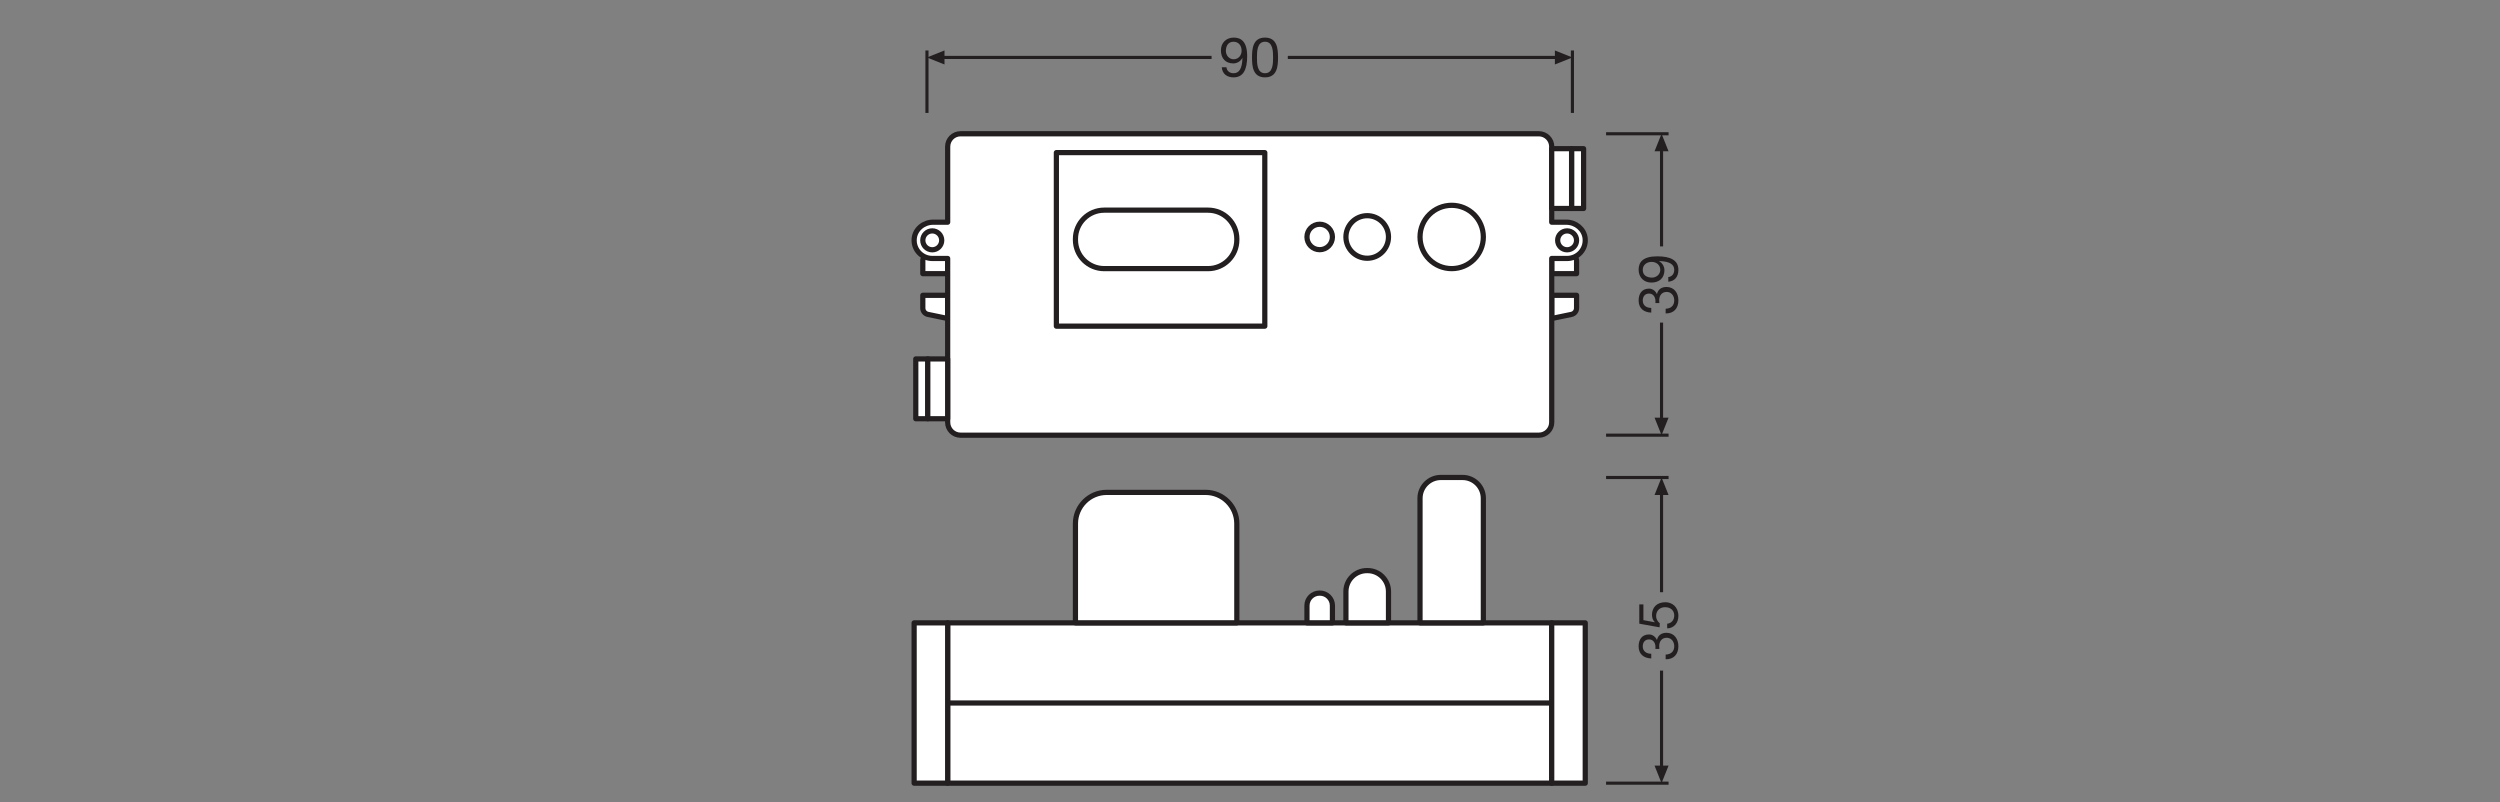
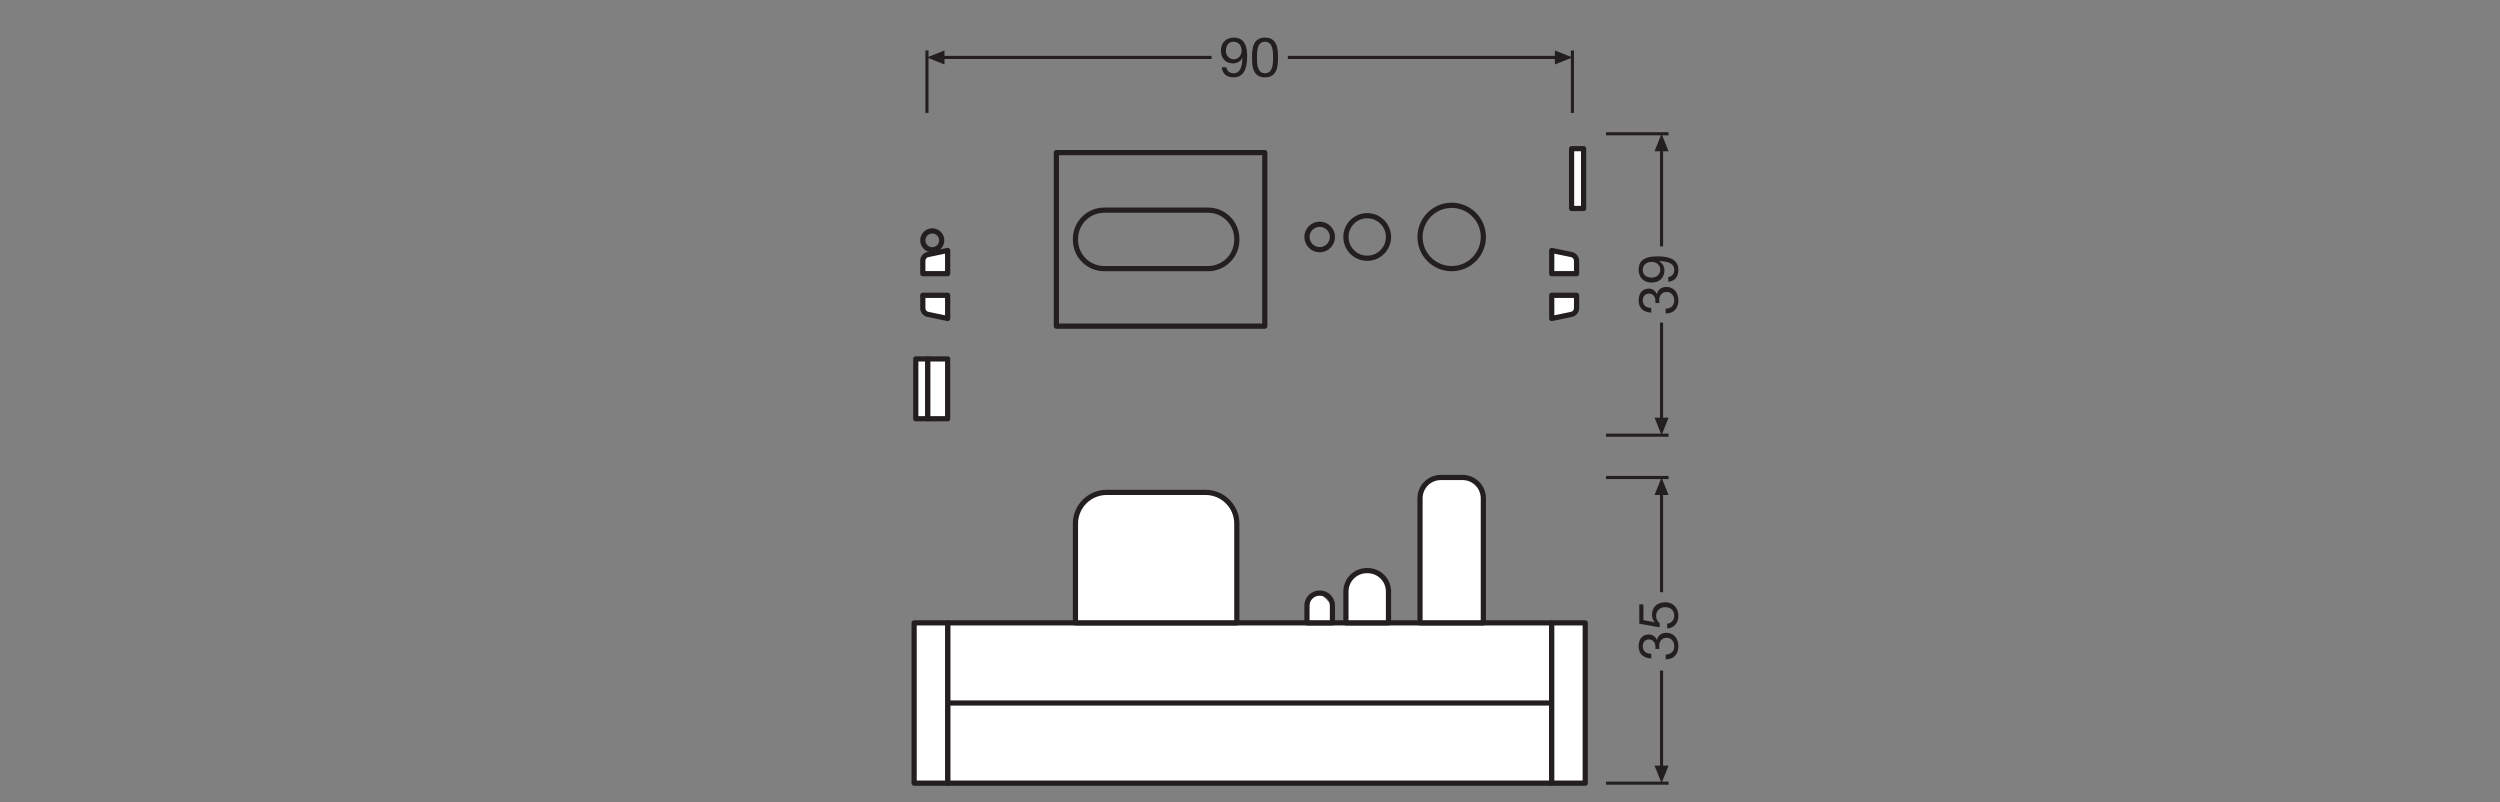
<svg xmlns="http://www.w3.org/2000/svg" xmlns:ns1="http://sodipodi.sourceforge.net/DTD/sodipodi-0.dtd" xmlns:ns2="http://www.inkscape.org/namespaces/inkscape" version="1.1" id="svg2" xml:space="preserve" width="453.543" height="145.512" viewBox="0 0 453.543 145.512" ns1:docname="PG_DAM_WORKFLOW-318408_SEN_SF_FLAT_LEADER_FOLLOWER_mn_k_02.pdf">
  <rect x="0" y="0" width="453.543" height="145.512" fill="#808080" stroke="none" />
  <defs id="defs6">
    <clipPath clipPathUnits="userSpaceOnUse" id="clipPath16">
      <path d="M 0,109.134 H 340.157 V 0 H 0 Z" id="path14" />
    </clipPath>
    <clipPath clipPathUnits="userSpaceOnUse" id="clipPath210">
      <path d="M 0,109.134 H 340.157 V 0 H 0 Z" id="path208" />
    </clipPath>
  </defs>
  <ns1:namedview id="namedview4" pagecolor="#ffffff" bordercolor="#666666" borderopacity="1.0" ns2:pageshadow="2" ns2:pageopacity="0.0" ns2:pagecheckerboard="0" />
  <g id="g8" ns2:groupmode="layer" ns2:label="PG_DAM_WORKFLOW-318408_SEN_SF_FLAT_LEADER_FOLLOWER_mn_k_02" transform="matrix(1.333,0,0,-1.333,0,145.512)">
    <g id="g10">
      <g id="g12" clip-path="url(#clipPath16)">
        <g id="g18" transform="translate(128.973,68.971)">
          <path d="m 0,0 h -3.382 v -1.74 c 0,-0.416 0.292,-0.774 0.699,-0.859 L 0,-3.155 Z" style="fill:#ffffff;fill-opacity:1;fill-rule:nonzero;stroke:none" id="path20" />
        </g>
        <g id="g22" transform="translate(128.973,68.971)">
          <path d="m 0,0 h -3.382 v -1.74 c 0,-0.416 0.292,-0.774 0.699,-0.859 L 0,-3.155 Z" style="fill:none;stroke:#231f20;stroke-width:0.709;stroke-linecap:butt;stroke-linejoin:round;stroke-miterlimit:10;stroke-dasharray:none;stroke-opacity:1" id="path24" />
        </g>
        <g id="g26" transform="translate(128.973,71.918)">
          <path d="m 0,0 h -3.382 v 1.74 c 0,0.416 0.292,0.774 0.699,0.859 L 0,3.155 Z" style="fill:#ffffff;fill-opacity:1;fill-rule:nonzero;stroke:none" id="path28" />
        </g>
        <g id="g30" transform="translate(128.973,71.918)">
          <path d="m 0,0 h -3.382 v 1.74 c 0,0.416 0.292,0.774 0.699,0.859 L 0,3.155 Z" style="fill:none;stroke:#231f20;stroke-width:0.709;stroke-linecap:butt;stroke-linejoin:round;stroke-miterlimit:10;stroke-dasharray:none;stroke-opacity:1" id="path32" />
        </g>
        <g id="g34" transform="translate(211.184,68.971)">
          <path d="m 0,0 h 3.382 v -1.74 c 0,-0.416 -0.292,-0.774 -0.699,-0.859 L 0,-3.155 Z" style="fill:#ffffff;fill-opacity:1;fill-rule:nonzero;stroke:none" id="path36" />
        </g>
        <g id="g38" transform="translate(211.184,68.971)">
          <path d="m 0,0 h 3.382 v -1.74 c 0,-0.416 -0.292,-0.774 -0.699,-0.859 L 0,-3.155 Z" style="fill:none;stroke:#231f20;stroke-width:0.709;stroke-linecap:butt;stroke-linejoin:round;stroke-miterlimit:10;stroke-dasharray:none;stroke-opacity:1" id="path40" />
        </g>
        <g id="g42" transform="translate(211.184,71.918)">
          <path d="m 0,0 h 3.382 v 1.74 c 0,0.416 -0.292,0.774 -0.699,0.859 L 0,3.155 Z" style="fill:#ffffff;fill-opacity:1;fill-rule:nonzero;stroke:none" id="path44" />
        </g>
        <g id="g46" transform="translate(211.184,71.918)">
          <path d="m 0,0 h 3.382 v 1.74 c 0,0.416 -0.292,0.774 -0.699,0.859 L 0,3.155 Z" style="fill:none;stroke:#231f20;stroke-width:0.709;stroke-linecap:butt;stroke-linejoin:round;stroke-miterlimit:10;stroke-dasharray:none;stroke-opacity:1" id="path48" />
        </g>
        <g id="g50" transform="translate(213.173,78.921)">
-           <path d="m 0,0 h -1.989 v 10.283 c 0,0.968 -0.785,1.753 -1.753,1.753 h -78.704 c -0.968,0 -1.753,-0.785 -1.753,-1.753 V 0 h -1.989 c -1.289,0 -2.441,-0.943 -2.563,-2.226 -0.141,-1.472 1.013,-2.711 2.457,-2.711 h 2.095 v -22.298 c 0,-0.968 0.785,-1.753 1.753,-1.753 h 78.704 c 0.968,0 1.753,0.785 1.753,1.753 v 22.298 h 2.095 c 1.443,0 2.597,1.239 2.457,2.711 C 2.441,-0.943 1.289,0 0,0" style="fill:#ffffff;fill-opacity:1;fill-rule:nonzero;stroke:none" id="path52" />
-         </g>
+           </g>
        <g id="g54" transform="translate(213.173,78.921)">
-           <path d="m 0,0 h -1.989 v 10.283 c 0,0.968 -0.785,1.753 -1.753,1.753 h -78.704 c -0.968,0 -1.753,-0.785 -1.753,-1.753 V 0 h -1.989 c -1.289,0 -2.441,-0.943 -2.563,-2.226 -0.141,-1.472 1.013,-2.711 2.457,-2.711 h 2.095 v -22.298 c 0,-0.968 0.785,-1.753 1.753,-1.753 h 78.704 c 0.968,0 1.753,0.785 1.753,1.753 v 22.298 h 2.095 c 1.443,0 2.597,1.239 2.457,2.711 C 2.441,-0.943 1.289,0 0,0 Z" style="fill:none;stroke:#231f20;stroke-width:0.709;stroke-linecap:butt;stroke-linejoin:round;stroke-miterlimit:10;stroke-dasharray:none;stroke-opacity:1" id="path56" />
-         </g>
+           </g>
        <path d="m 126.27,60.313 h -1.636 v -8.139 h 1.636 z" style="fill:#ffffff;fill-opacity:1;fill-rule:nonzero;stroke:#231f20;stroke-width:0.709;stroke-linecap:butt;stroke-linejoin:round;stroke-miterlimit:10;stroke-dasharray:none;stroke-opacity:1" id="path58" />
        <path d="m 126.27,60.313 h 2.703 v -8.139 h -2.703 z" style="fill:#ffffff;fill-opacity:1;fill-rule:nonzero;stroke:#231f20;stroke-width:0.709;stroke-linecap:butt;stroke-linejoin:round;stroke-miterlimit:10;stroke-dasharray:none;stroke-opacity:1" id="path60" />
        <path d="m 213.887,80.787 h 1.636 v 8.139 h -1.636 z" style="fill:#ffffff;fill-opacity:1;fill-rule:nonzero;stroke:#231f20;stroke-width:0.709;stroke-linecap:butt;stroke-linejoin:round;stroke-miterlimit:10;stroke-dasharray:none;stroke-opacity:1" id="path62" />
-         <path d="m 213.887,80.787 h -2.703 v 8.139 h 2.703 z" style="fill:#ffffff;fill-opacity:1;fill-rule:nonzero;stroke:#231f20;stroke-width:0.709;stroke-linecap:butt;stroke-linejoin:round;stroke-miterlimit:10;stroke-dasharray:none;stroke-opacity:1" id="path64" />
        <path d="M 172.135,88.39 H 143.769 V 64.771 h 28.366 z" style="fill:none;stroke:#231f20;stroke-width:0.709;stroke-linecap:butt;stroke-linejoin:round;stroke-miterlimit:10;stroke-dasharray:none;stroke-opacity:1" id="path66" />
        <g id="g68" transform="translate(128.165,76.452)">
          <path d="m 0,0 c 0,0.711 -0.576,1.287 -1.287,1.287 -0.71,0 -1.287,-0.576 -1.287,-1.287 0,-0.711 0.577,-1.287 1.287,-1.287 C -0.576,-1.287 0,-0.711 0,0 Z" style="fill:none;stroke:#231f20;stroke-width:0.709;stroke-linecap:butt;stroke-linejoin:round;stroke-miterlimit:10;stroke-dasharray:none;stroke-opacity:1" id="path70" />
        </g>
        <g id="g72" transform="translate(211.992,76.452)">
-           <path d="M 0,0 C 0,0.711 0.576,1.287 1.287,1.287 1.997,1.287 2.574,0.711 2.574,0 2.574,-0.711 1.997,-1.287 1.287,-1.287 0.576,-1.287 0,-0.711 0,0 Z" style="fill:none;stroke:#231f20;stroke-width:0.709;stroke-linecap:butt;stroke-linejoin:round;stroke-miterlimit:10;stroke-dasharray:none;stroke-opacity:1" id="path74" />
-         </g>
+           </g>
        <g id="g76" transform="translate(164.413,72.602)">
          <path d="m 0,0 h -14.133 c -2.162,0 -3.915,1.753 -3.915,3.915 v 0.127 c 0,2.162 1.753,3.915 3.915,3.915 H 0 c 2.162,0 3.915,-1.753 3.915,-3.915 V 3.915 C 3.915,1.753 2.162,0 0,0 Z" style="fill:none;stroke:#231f20;stroke-width:0.709;stroke-linecap:butt;stroke-linejoin:round;stroke-miterlimit:10;stroke-dasharray:none;stroke-opacity:1" id="path78" />
        </g>
        <g id="g80" transform="translate(201.879,76.911)">
          <path d="m 0,0 c 0,2.38 -1.929,4.309 -4.309,4.309 -2.38,0 -4.309,-1.929 -4.309,-4.309 0,-2.38 1.929,-4.309 4.309,-4.309 C -1.929,-4.309 0,-2.38 0,0 Z" style="fill:none;stroke:#231f20;stroke-width:0.709;stroke-linecap:butt;stroke-linejoin:round;stroke-miterlimit:10;stroke-dasharray:none;stroke-opacity:1" id="path82" />
        </g>
        <g id="g84" transform="translate(188.97,76.911)">
          <path d="m 0,0 c 0,1.6 -1.297,2.897 -2.897,2.897 -1.6,0 -2.897,-1.297 -2.897,-2.897 0,-1.6 1.297,-2.897 2.897,-2.897 C -1.297,-2.897 0,-1.6 0,0 Z" style="fill:none;stroke:#231f20;stroke-width:0.709;stroke-linecap:butt;stroke-linejoin:round;stroke-miterlimit:10;stroke-dasharray:none;stroke-opacity:1" id="path86" />
        </g>
        <g id="g88" transform="translate(181.339,76.911)">
          <path d="m 0,0 c 0,0.957 -0.776,1.732 -1.732,1.732 -0.957,0 -1.733,-0.775 -1.733,-1.732 0,-0.957 0.776,-1.732 1.733,-1.732 C -0.776,-1.732 0,-0.957 0,0 Z" style="fill:none;stroke:#231f20;stroke-width:0.709;stroke-linecap:butt;stroke-linejoin:round;stroke-miterlimit:10;stroke-dasharray:none;stroke-opacity:1" id="path90" />
        </g>
        <path d="m 211.184,24.395 h -82.21 V 13.226 h 82.21 z" style="fill:#ffffff;fill-opacity:1;fill-rule:nonzero;stroke:#231f20;stroke-width:0.709;stroke-linecap:butt;stroke-linejoin:round;stroke-miterlimit:10;stroke-dasharray:none;stroke-opacity:1" id="path92" />
        <path d="m 211.184,13.485 h -82.21 V 2.575 h 82.21 z" style="fill:#ffffff;fill-opacity:1;fill-rule:nonzero;stroke:#231f20;stroke-width:0.709;stroke-linecap:butt;stroke-linejoin:round;stroke-miterlimit:10;stroke-dasharray:none;stroke-opacity:1" id="path94" />
        <g id="g96" transform="translate(168.328,24.395)">
          <path d="m 0,0 h -21.963 v 13.502 c 0,2.348 1.903,4.252 4.252,4.252 H -4.252 C -1.904,17.754 0,15.85 0,13.502 Z" style="fill:#ffffff;fill-opacity:1;fill-rule:nonzero;stroke:none" id="path98" />
        </g>
        <g id="g100" transform="translate(168.328,24.395)">
          <path d="m 0,0 h -21.963 v 13.502 c 0,2.348 1.903,4.252 4.252,4.252 H -4.252 C -1.904,17.754 0,15.85 0,13.502 Z" style="fill:none;stroke:#231f20;stroke-width:0.709;stroke-linecap:butt;stroke-linejoin:round;stroke-miterlimit:10;stroke-dasharray:none;stroke-opacity:1" id="path102" />
        </g>
        <g id="g104" transform="translate(199.044,44.179)">
          <path d="M 0,0 H -2.949 C -4.514,0 -5.784,-1.269 -5.784,-2.835 V -19.783 H 2.835 V -2.835 C 2.835,-1.269 1.566,0 0,0" style="fill:#ffffff;fill-opacity:1;fill-rule:nonzero;stroke:none" id="path106" />
        </g>
        <g id="g108" transform="translate(199.044,44.179)">
          <path d="M 0,0 H -2.949 C -4.514,0 -5.784,-1.269 -5.784,-2.835 V -19.783 H 2.835 V -2.835 C 2.835,-1.269 1.566,0 0,0 Z" style="fill:none;stroke:#231f20;stroke-width:0.709;stroke-linecap:butt;stroke-linejoin:round;stroke-miterlimit:10;stroke-dasharray:none;stroke-opacity:1" id="path110" />
        </g>
        <g id="g112" transform="translate(186.119,31.504)">
          <path d="m 0,0 h -0.092 c -1.575,0 -2.851,-1.276 -2.851,-2.851 v -4.258 h 5.794 v 4.258 C 2.851,-1.276 1.574,0 0,0" style="fill:#ffffff;fill-opacity:1;fill-rule:nonzero;stroke:none" id="path114" />
        </g>
        <g id="g116" transform="translate(186.119,31.504)">
          <path d="m 0,0 h -0.092 c -1.575,0 -2.851,-1.276 -2.851,-2.851 v -4.258 h 5.794 v 4.258 C 2.851,-1.276 1.574,0 0,0 Z" style="fill:none;stroke:#231f20;stroke-width:0.709;stroke-linecap:butt;stroke-linejoin:round;stroke-miterlimit:10;stroke-dasharray:none;stroke-opacity:1" id="path118" />
        </g>
        <g id="g120" transform="translate(179.634,28.442)">
-           <path d="M 0,0 H -0.055 C -0.997,0 -1.76,-0.763 -1.76,-1.705 v -2.342 h 3.465 v 2.342 C 1.705,-0.763 0.942,0 0,0" style="fill:#ffffff;fill-opacity:1;fill-rule:nonzero;stroke:none" id="path122" />
+           <path d="M 0,0 H -0.055 C -0.997,0 -1.76,-0.763 -1.76,-1.705 v -2.342 h 3.465 v 2.342 " style="fill:#ffffff;fill-opacity:1;fill-rule:nonzero;stroke:none" id="path122" />
        </g>
        <g id="g124" transform="translate(179.634,28.442)">
          <path d="M 0,0 H -0.055 C -0.997,0 -1.76,-0.763 -1.76,-1.705 v -2.342 h 3.465 v 2.342 C 1.705,-0.763 0.942,0 0,0 Z" style="fill:none;stroke:#231f20;stroke-width:0.709;stroke-linecap:butt;stroke-linejoin:round;stroke-miterlimit:10;stroke-dasharray:none;stroke-opacity:1" id="path126" />
        </g>
        <path d="m 128.973,2.575 h -4.563 v 21.813 h 4.563 z" style="fill:#ffffff;fill-opacity:1;fill-rule:nonzero;stroke:#231f20;stroke-width:0.709;stroke-linecap:butt;stroke-linejoin:round;stroke-miterlimit:10;stroke-dasharray:none;stroke-opacity:1" id="path128" />
        <path d="m 215.747,2.575 h -4.563 v 21.813 h 4.563 z" style="fill:#ffffff;fill-opacity:1;fill-rule:nonzero;stroke:#231f20;stroke-width:0.709;stroke-linecap:butt;stroke-linejoin:round;stroke-miterlimit:10;stroke-dasharray:none;stroke-opacity:1" id="path130" />
        <g id="g132" transform="translate(214.001,93.792)">
          <path d="M 0,0 V 8.504" style="fill:none;stroke:#231f20;stroke-width:0.425;stroke-linecap:butt;stroke-linejoin:round;stroke-miterlimit:3.864;stroke-dasharray:none;stroke-opacity:1" id="path134" />
        </g>
        <g id="g136" transform="translate(211.616,100.387)">
          <path d="M 0,0 2.384,0.953 0,1.908 Z" style="fill:#231f20;fill-opacity:1;fill-rule:nonzero;stroke:none" id="path138" />
        </g>
        <g id="g140" transform="translate(212.336,101.341)">
          <path d="M 0,0 H -37.068" style="fill:none;stroke:#231f20;stroke-width:0.425;stroke-linecap:butt;stroke-linejoin:round;stroke-miterlimit:3.864;stroke-dasharray:none;stroke-opacity:1" id="path142" />
        </g>
        <g id="g144" transform="translate(126.157,93.792)">
          <path d="M 0,0 V 8.504" style="fill:none;stroke:#231f20;stroke-width:0.425;stroke-linecap:butt;stroke-linejoin:round;stroke-miterlimit:3.864;stroke-dasharray:none;stroke-opacity:1" id="path146" />
        </g>
        <g id="g148" transform="translate(128.543,100.387)">
          <path d="M 0,0 -2.386,0.953 0,1.908 Z" style="fill:#231f20;fill-opacity:1;fill-rule:nonzero;stroke:none" id="path150" />
        </g>
        <g id="g152" transform="translate(127.823,101.341)">
          <path d="M 0,0 H 37.069" style="fill:none;stroke:#231f20;stroke-width:0.425;stroke-linecap:butt;stroke-linejoin:round;stroke-miterlimit:3.864;stroke-dasharray:none;stroke-opacity:1" id="path154" />
        </g>
        <g id="g156" transform="translate(218.582,49.934)">
          <path d="M 0,0 H 8.504" style="fill:none;stroke:#231f20;stroke-width:0.425;stroke-linecap:butt;stroke-linejoin:round;stroke-miterlimit:3.864;stroke-dasharray:none;stroke-opacity:1" id="path158" />
        </g>
        <g id="g160" transform="translate(225.178,52.318)">
          <path d="M 0,0 0.953,-2.384 1.908,0 Z" style="fill:#231f20;fill-opacity:1;fill-rule:nonzero;stroke:none" id="path162" />
        </g>
        <g id="g164" transform="translate(226.131,51.599)">
          <path d="M 0,0 V 13.657" style="fill:none;stroke:#231f20;stroke-width:0.425;stroke-linecap:butt;stroke-linejoin:round;stroke-miterlimit:3.864;stroke-dasharray:none;stroke-opacity:1" id="path166" />
        </g>
        <g id="g168" transform="translate(218.582,90.957)">
          <path d="M 0,0 H 8.504" style="fill:none;stroke:#231f20;stroke-width:0.425;stroke-linecap:butt;stroke-linejoin:round;stroke-miterlimit:3.864;stroke-dasharray:none;stroke-opacity:1" id="path170" />
        </g>
        <g id="g172" transform="translate(225.178,88.571)">
          <path d="M 0,0 0.953,2.386 1.908,0 Z" style="fill:#231f20;fill-opacity:1;fill-rule:nonzero;stroke:none" id="path174" />
        </g>
        <g id="g176" transform="translate(226.131,89.29)">
          <path d="M 0,0 V -13.659" style="fill:none;stroke:#231f20;stroke-width:0.425;stroke-linecap:butt;stroke-linejoin:round;stroke-miterlimit:3.864;stroke-dasharray:none;stroke-opacity:1" id="path178" />
        </g>
        <g id="g180" transform="translate(218.582,2.576)">
          <path d="M 0,0 H 8.504" style="fill:none;stroke:#231f20;stroke-width:0.425;stroke-linecap:butt;stroke-linejoin:round;stroke-miterlimit:3.864;stroke-dasharray:none;stroke-opacity:1" id="path182" />
        </g>
        <g id="g184" transform="translate(225.178,4.961)">
          <path d="M 0,0 0.953,-2.384 1.908,0 Z" style="fill:#231f20;fill-opacity:1;fill-rule:nonzero;stroke:none" id="path186" />
        </g>
        <g id="g188" transform="translate(226.131,4.241)">
          <path d="M 0,0 V 13.657" style="fill:none;stroke:#231f20;stroke-width:0.425;stroke-linecap:butt;stroke-linejoin:round;stroke-miterlimit:3.864;stroke-dasharray:none;stroke-opacity:1" id="path190" />
        </g>
        <g id="g192" transform="translate(218.582,44.177)">
          <path d="M 0,0 H 8.504" style="fill:none;stroke:#231f20;stroke-width:0.425;stroke-linecap:butt;stroke-linejoin:round;stroke-miterlimit:3.864;stroke-dasharray:none;stroke-opacity:1" id="path194" />
        </g>
        <g id="g196" transform="translate(225.178,41.791)">
          <path d="M 0,0 0.953,2.386 1.908,0 Z" style="fill:#231f20;fill-opacity:1;fill-rule:nonzero;stroke:none" id="path198" />
        </g>
        <g id="g200" transform="translate(226.131,42.511)">
          <path d="M 0,0 V -13.948" style="fill:none;stroke:#231f20;stroke-width:0.425;stroke-linecap:butt;stroke-linejoin:round;stroke-miterlimit:3.864;stroke-dasharray:none;stroke-opacity:1" id="path202" />
        </g>
      </g>
    </g>
    <g id="g204">
      <g id="g206" clip-path="url(#clipPath210)">
        <g id="g212" transform="translate(167.883,103.482)">
          <path d="m 0,0 c -0.759,0 -1.044,-0.608 -1.044,-1.261 0,-0.578 0.436,-1.126 1.052,-1.126 0.668,0 1.088,0.54 1.088,1.171 C 1.096,-0.563 0.713,0 0,0 m -0.969,-3.476 c 0.053,-0.518 0.466,-0.811 0.977,-0.811 0.78,0 1.163,0.676 1.201,2.057 l -0.016,0.015 c -0.24,-0.45 -0.713,-0.736 -1.231,-0.736 -1.088,0 -1.682,0.729 -1.682,1.78 0,1.021 0.721,1.734 1.75,1.734 0.991,0 1.824,-0.533 1.824,-2.545 0,-1.839 -0.555,-2.868 -1.846,-2.868 -0.894,0 -1.532,0.458 -1.614,1.374 z" style="fill:#231f20;fill-opacity:1;fill-rule:nonzero;stroke:none" id="path214" />
        </g>
        <g id="g216" transform="translate(172.165,99.195)">
          <path d="m 0,0 c 1.089,0 1.097,1.351 1.097,2.147 0,0.788 -0.008,2.14 -1.097,2.14 -1.089,0 -1.096,-1.352 -1.096,-2.14 C -1.096,1.351 -1.089,0 0,0 m 0,4.85 c 1.667,0 1.771,-1.539 1.771,-2.71 0,-1.172 -0.104,-2.703 -1.771,-2.703 -1.667,0 -1.771,1.531 -1.771,2.703 0,1.171 0.104,2.71 1.771,2.71" style="fill:#231f20;fill-opacity:1;fill-rule:nonzero;stroke:none" id="path218" />
        </g>
        <g id="g220" transform="translate(225.293,67.915)">
          <path d="m 0,0 c 0.008,0.053 0.008,0.098 0.008,0.143 v 0.134 c 0,0.541 -0.301,1.014 -0.871,1.014 -0.563,0 -0.856,-0.405 -0.856,-0.945 0,-0.692 0.533,-1.007 1.157,-1.007 v -0.638 c -1.014,0.037 -1.72,0.578 -1.72,1.645 0,0.923 0.443,1.621 1.427,1.621 0.472,0 0.871,-0.323 1.058,-0.736 h 0.015 c 0.142,0.653 0.653,0.961 1.291,0.961 1.058,0 1.622,-0.834 1.622,-1.832 0,-1.081 -0.631,-1.794 -1.735,-1.771 v 0.638 c 0.691,0.022 1.171,0.405 1.171,1.133 0,0.623 -0.389,1.157 -1.028,1.157 -0.668,0 -1.02,-0.503 -1.02,-1.134 C 0.519,0.248 0.525,0.12 0.541,0 Z" style="fill:#231f20;fill-opacity:1;fill-rule:nonzero;stroke:none" id="path222" />
        </g>
        <g id="g224" transform="translate(223.574,72.423)">
          <path d="m 0,0 c 0,-0.759 0.608,-1.044 1.261,-1.044 0.578,0 1.126,0.436 1.126,1.052 0,0.668 -0.54,1.088 -1.171,1.088 C 0.562,1.096 0,0.713 0,0 m 3.476,-0.969 c 0.518,0.053 0.81,0.466 0.81,0.977 0,0.78 -0.675,1.163 -2.057,1.201 L 2.215,1.193 C 2.665,0.953 2.95,0.48 2.95,-0.038 2.95,-1.126 2.222,-1.72 1.171,-1.72 c -1.021,0 -1.734,0.721 -1.734,1.75 0,0.991 0.533,1.824 2.544,1.824 1.84,0 2.869,-0.555 2.869,-1.846 0,-0.894 -0.458,-1.532 -1.374,-1.614 z" style="fill:#231f20;fill-opacity:1;fill-rule:nonzero;stroke:none" id="path226" />
        </g>
        <g id="g228" transform="translate(225.293,20.847)">
          <path d="m 0,0 c 0.008,0.053 0.008,0.098 0.008,0.143 v 0.134 c 0,0.541 -0.301,1.014 -0.871,1.014 -0.563,0 -0.856,-0.405 -0.856,-0.945 0,-0.692 0.533,-1.007 1.157,-1.007 v -0.638 c -1.014,0.037 -1.72,0.578 -1.72,1.645 0,0.923 0.443,1.621 1.427,1.621 0.472,0 0.871,-0.323 1.058,-0.736 h 0.015 c 0.142,0.653 0.653,0.961 1.291,0.961 1.058,0 1.622,-0.834 1.622,-1.832 0,-1.081 -0.631,-1.794 -1.735,-1.771 v 0.638 c 0.691,0.022 1.171,0.405 1.171,1.133 0,0.623 -0.389,1.157 -1.028,1.157 -0.668,0 -1.02,-0.503 -1.02,-1.134 C 0.519,0.248 0.525,0.12 0.541,0 Z" style="fill:#231f20;fill-opacity:1;fill-rule:nonzero;stroke:none" id="path230" />
        </g>
        <g id="g232" transform="translate(223.664,26.908)">
          <path d="m 0,0 v -2.147 l 1.531,-0.286 0.016,0.016 c -0.263,0.232 -0.383,0.631 -0.383,0.99 0,0.947 0.601,1.72 1.824,1.72 0.901,0 1.772,-0.623 1.772,-1.862 0,-0.923 -0.564,-1.674 -1.525,-1.697 v 0.638 c 0.549,0.038 0.961,0.481 0.961,1.119 0,0.609 -0.42,1.126 -1.26,1.126 -0.699,0 -1.209,-0.48 -1.209,-1.201 0,-0.413 0.203,-0.743 0.502,-0.991 L 2.2,-3.123 -0.562,-2.628 V 0 Z" style="fill:#231f20;fill-opacity:1;fill-rule:nonzero;stroke:none" id="path234" />
        </g>
      </g>
    </g>
  </g>
</svg>